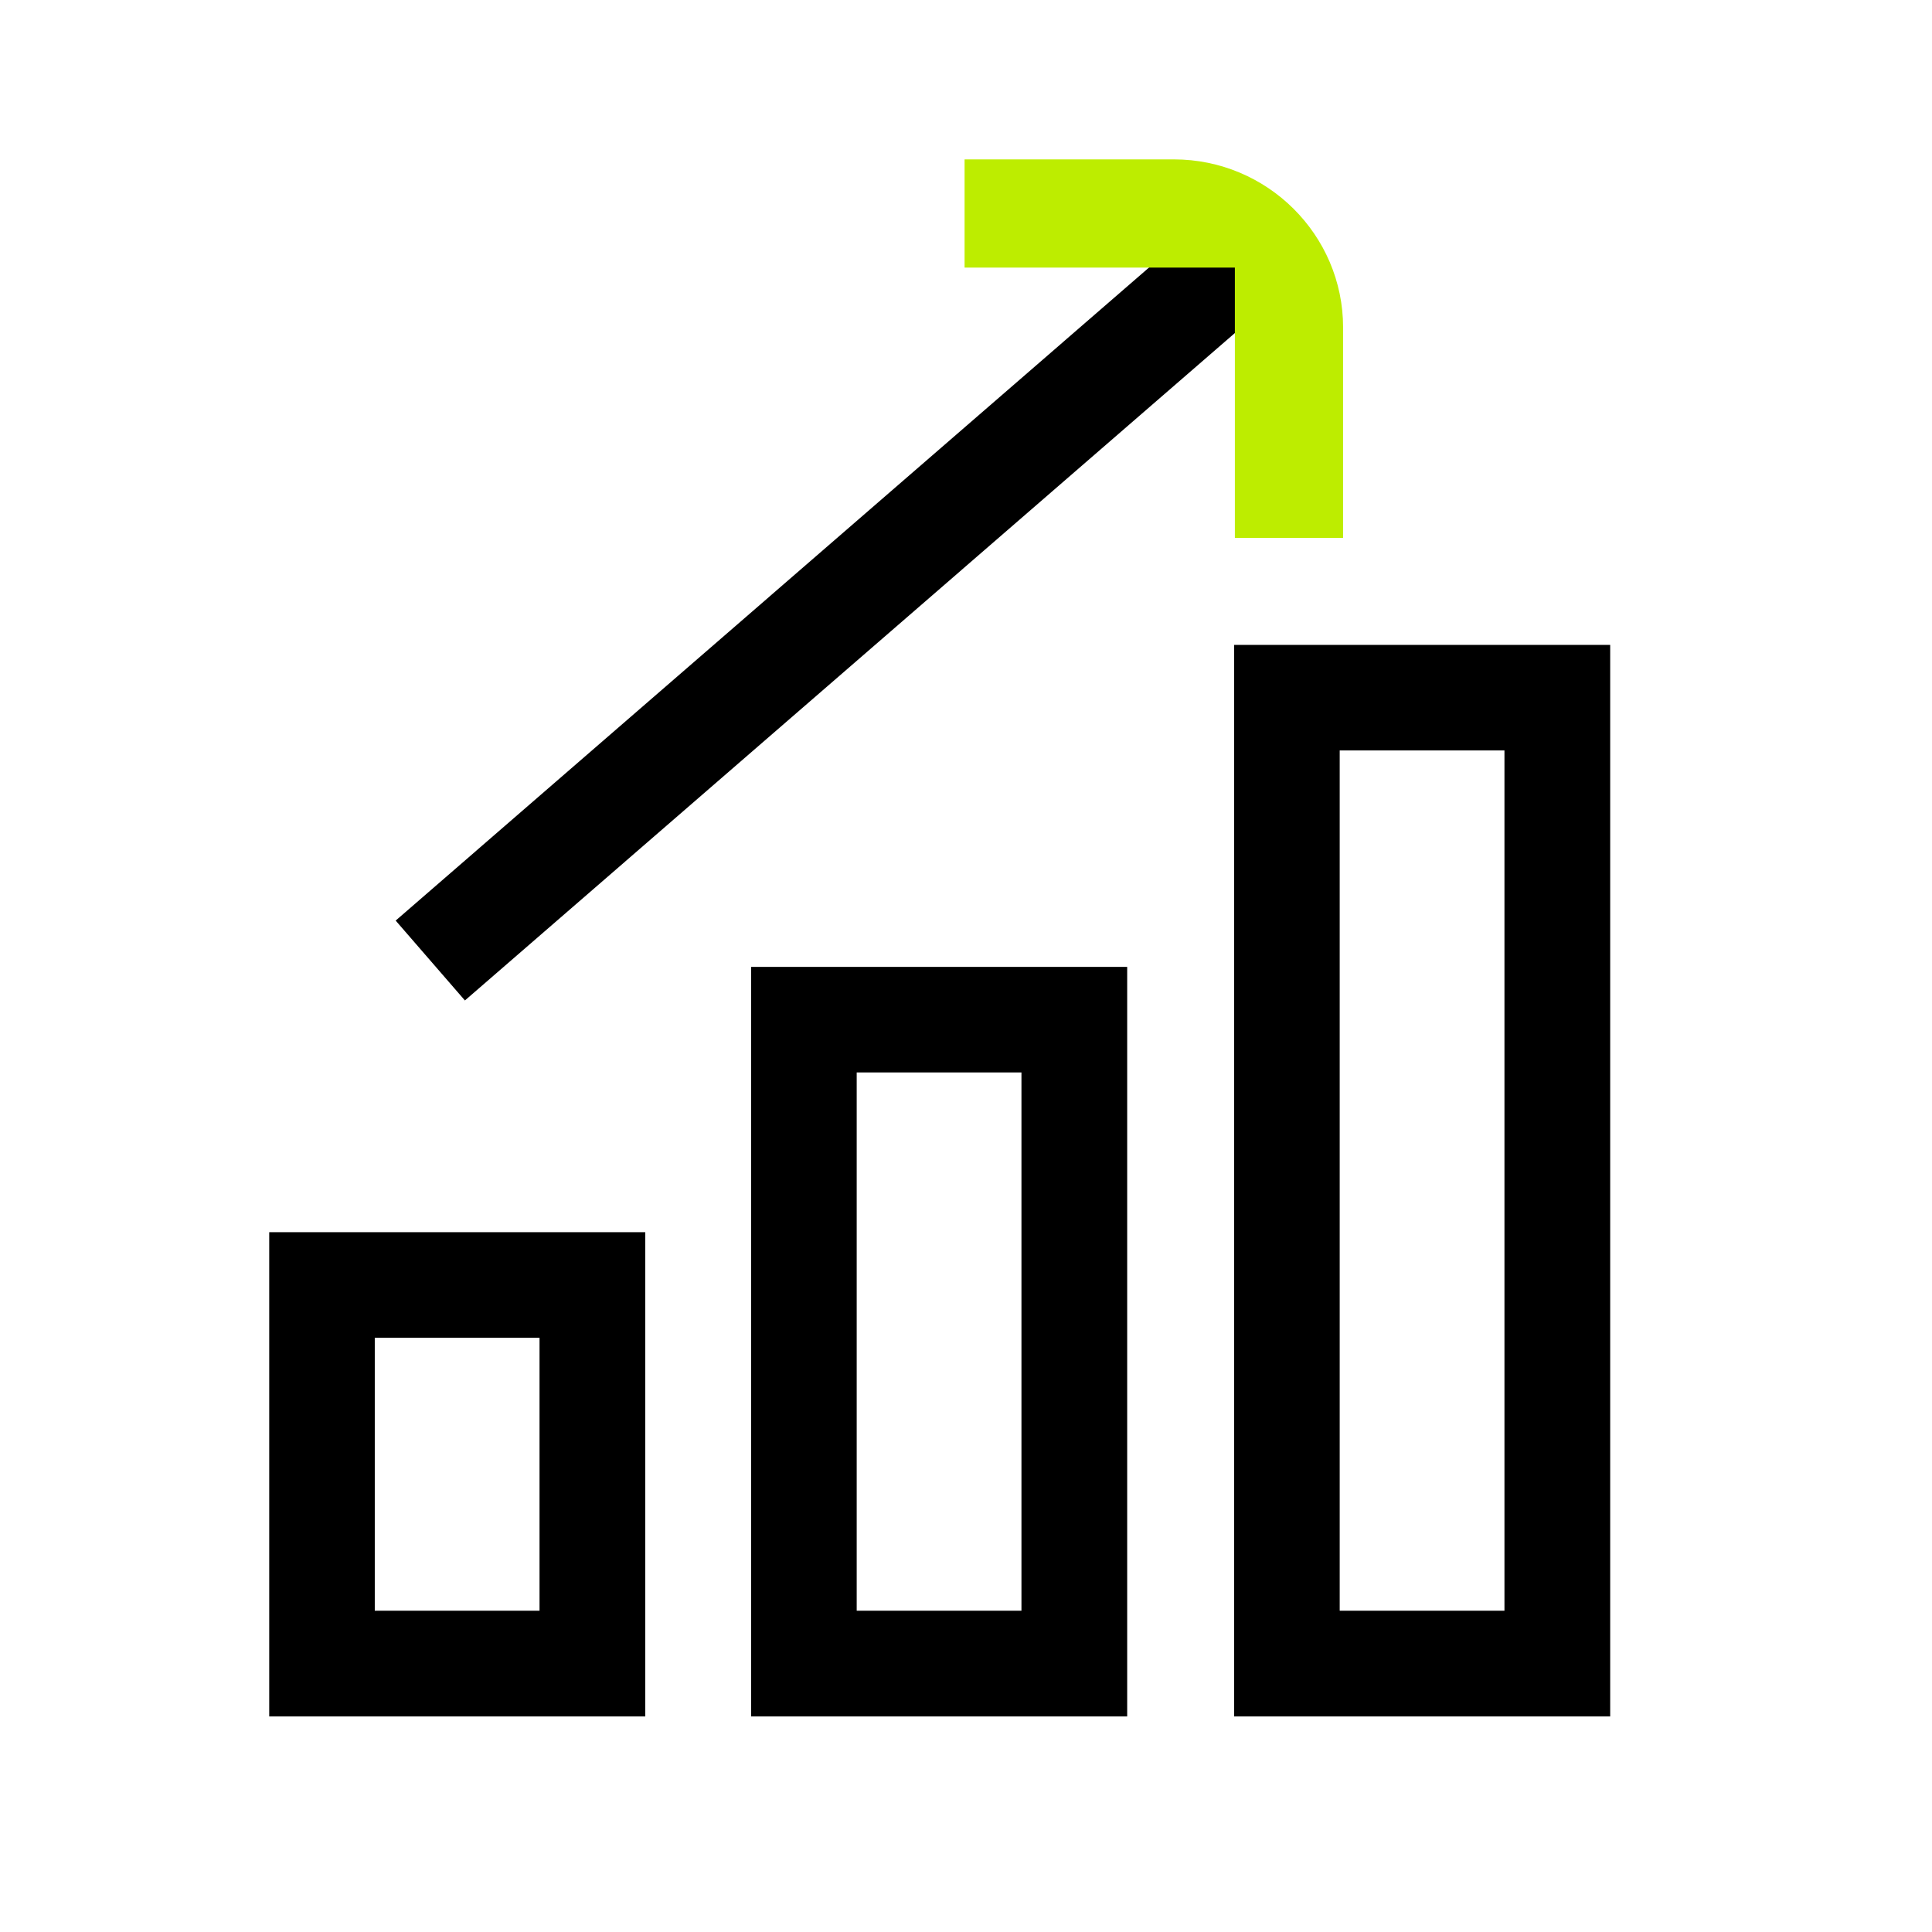
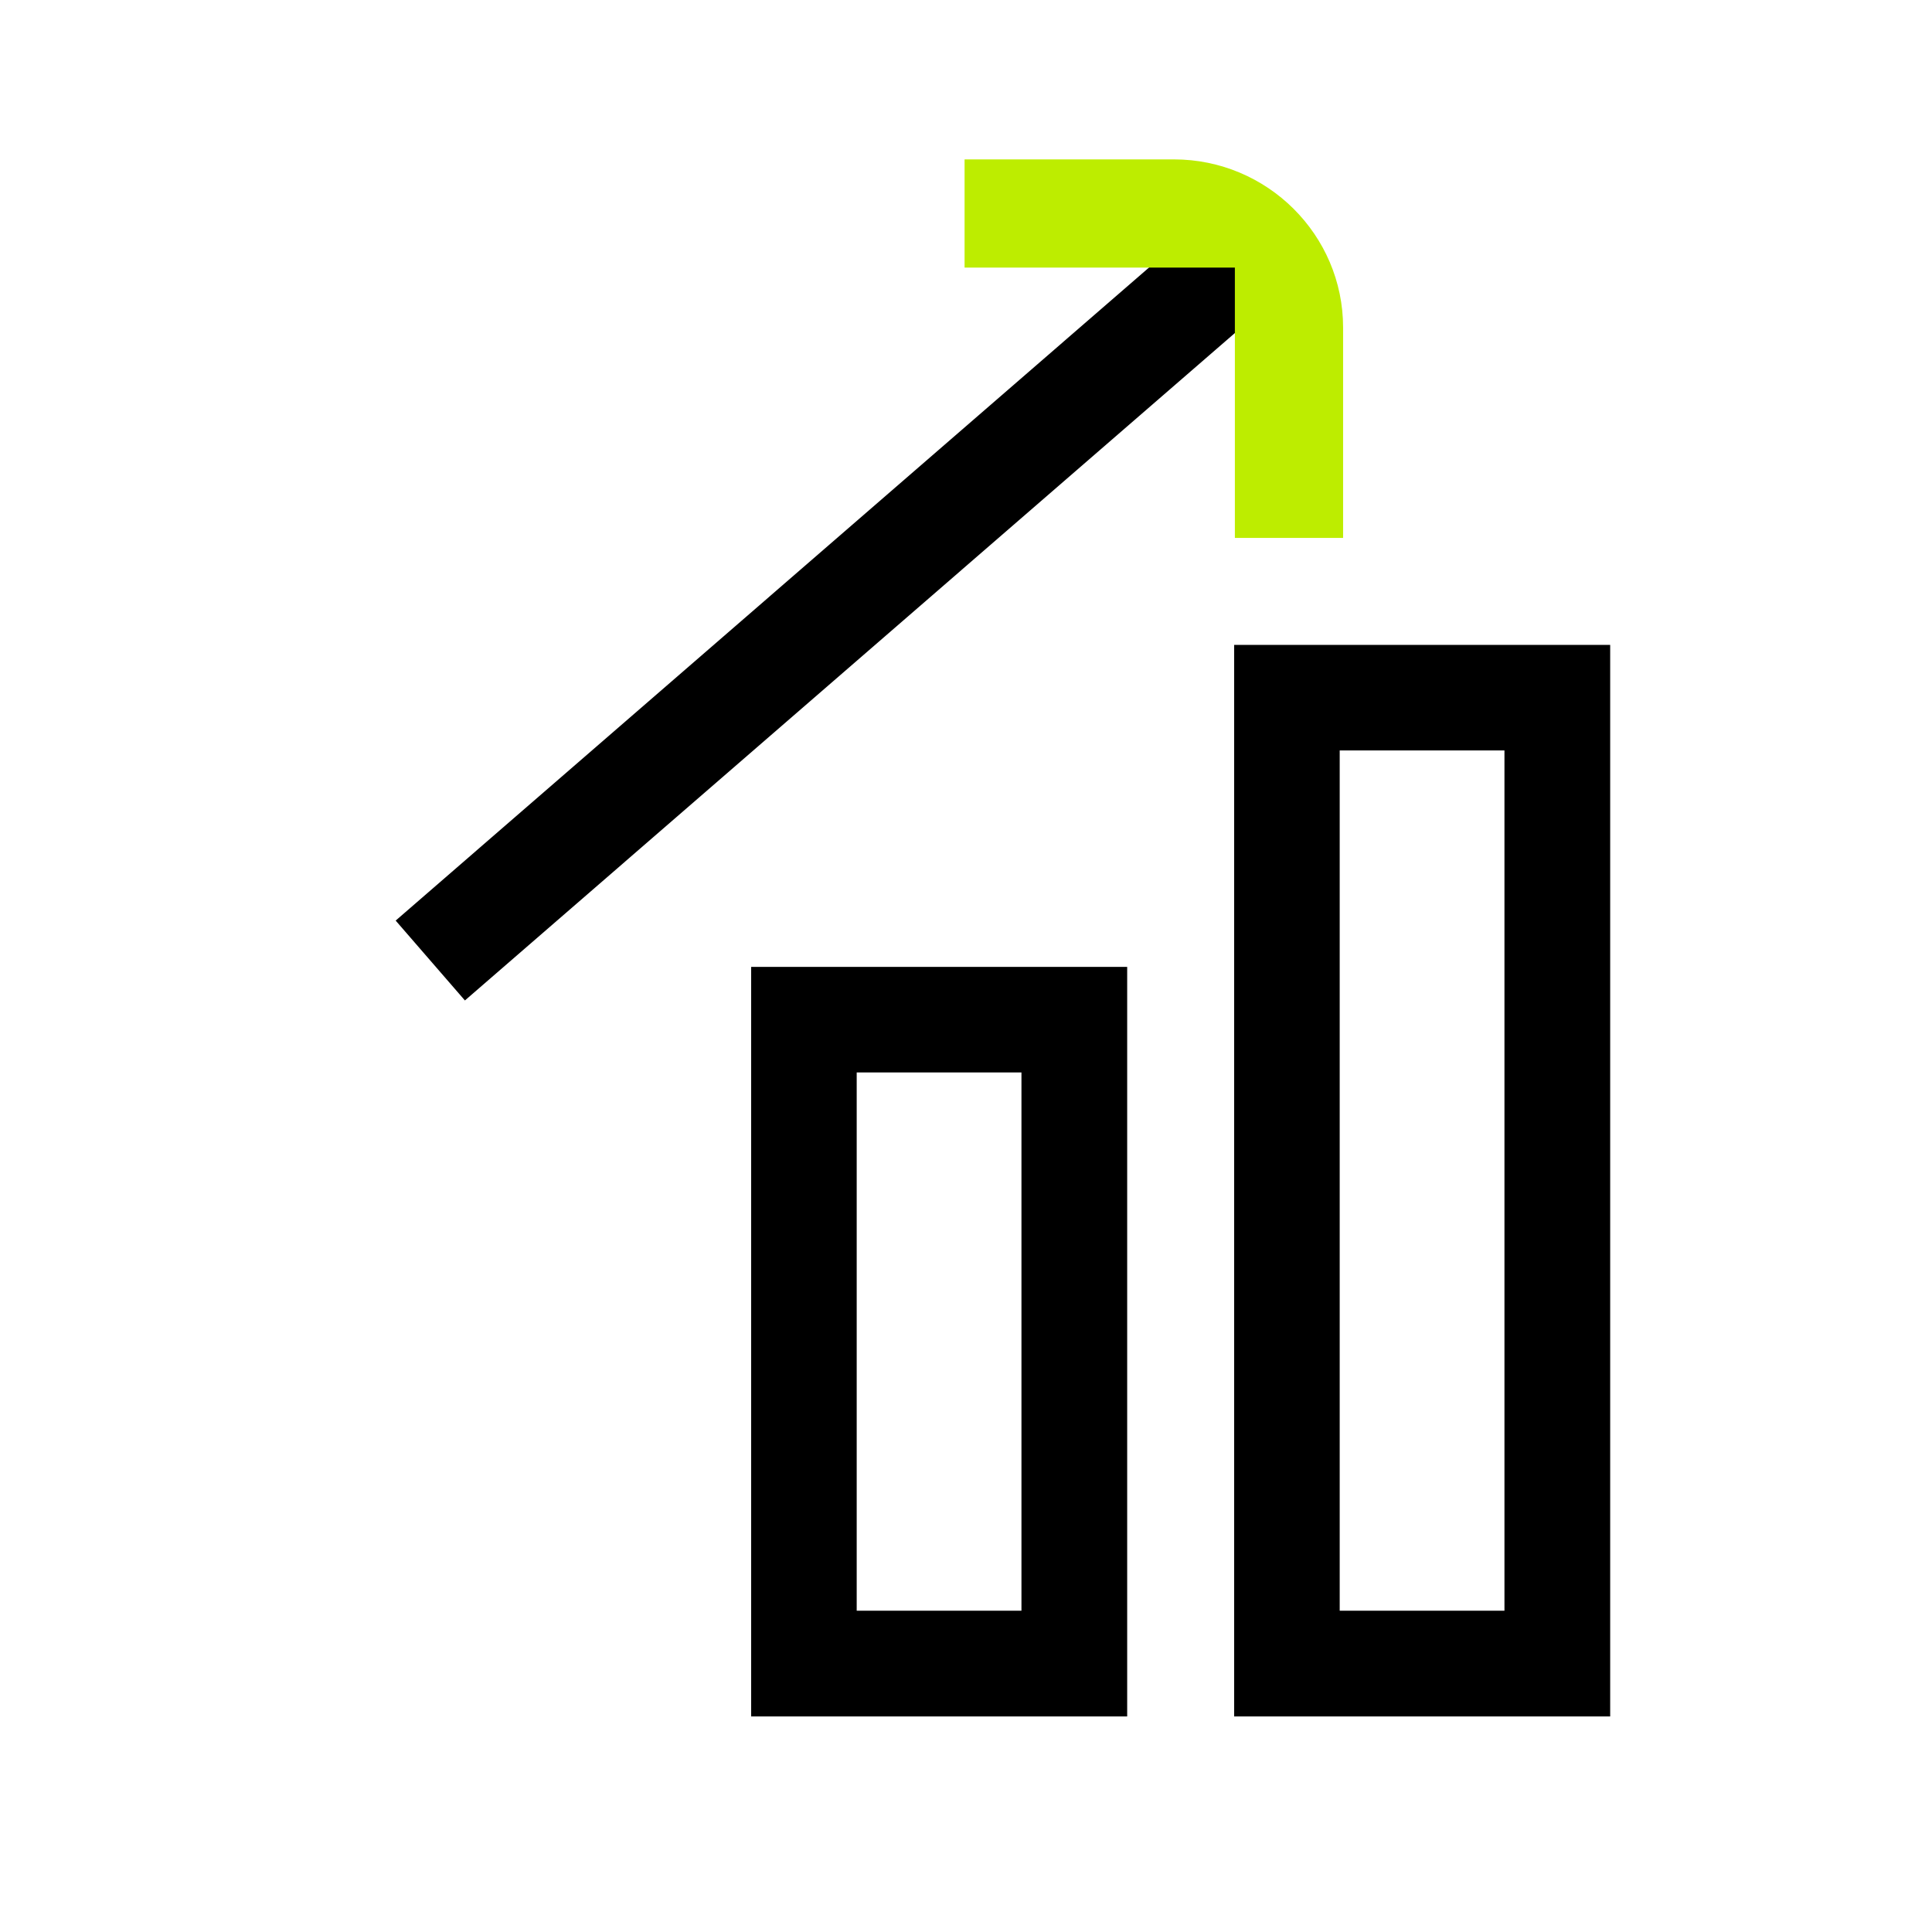
<svg xmlns="http://www.w3.org/2000/svg" width="108" height="108" viewBox="0 0 108 108" fill="none">
  <rect x="0" y="0" width="108" height="108" fill="#808080" stroke="none" />
  <g clip-path="url(#clip0_9_19)">
    <rect width="108" height="108" fill="white" />
    <g clip-path="url(#clip1_9_19)">
      <path d="M63.01 95.95H41.99V54.05H63.01V95.96V95.95ZM47.89 90.04H57.1V59.95H47.89V90.04Z" fill="black" />
-       <path d="M36.07 95.95H15.05V68.88H36.07V95.95V95.95ZM20.95 90.04H30.16V74.78H20.95V90.04Z" fill="black" />
      <path d="M67.463 12.154L22.118 51.461L25.989 55.926L71.334 16.62L67.463 12.154Z" fill="black" />
      <path d="M53.92 14.96V8.91H65.62C70.84 8.91 75.08 13.13 75.08 18.31V30.07H69.03V14.96H53.91H53.92Z" fill="#BDED00" />
      <path d="M90.01 95.95H68.99V36.05H90.01V95.96V95.95ZM74.89 90.04H84.1V41.95H74.89V90.04V90.04Z" fill="black" />
    </g>
  </g>
  <defs>
    <clipPath id="clip0_9_19">
      <rect width="108" height="108" fill="white" />
    </clipPath>
    <clipPath id="clip1_9_19">
      <rect width="108" height="108" fill="white" />
    </clipPath>
  </defs>
</svg>